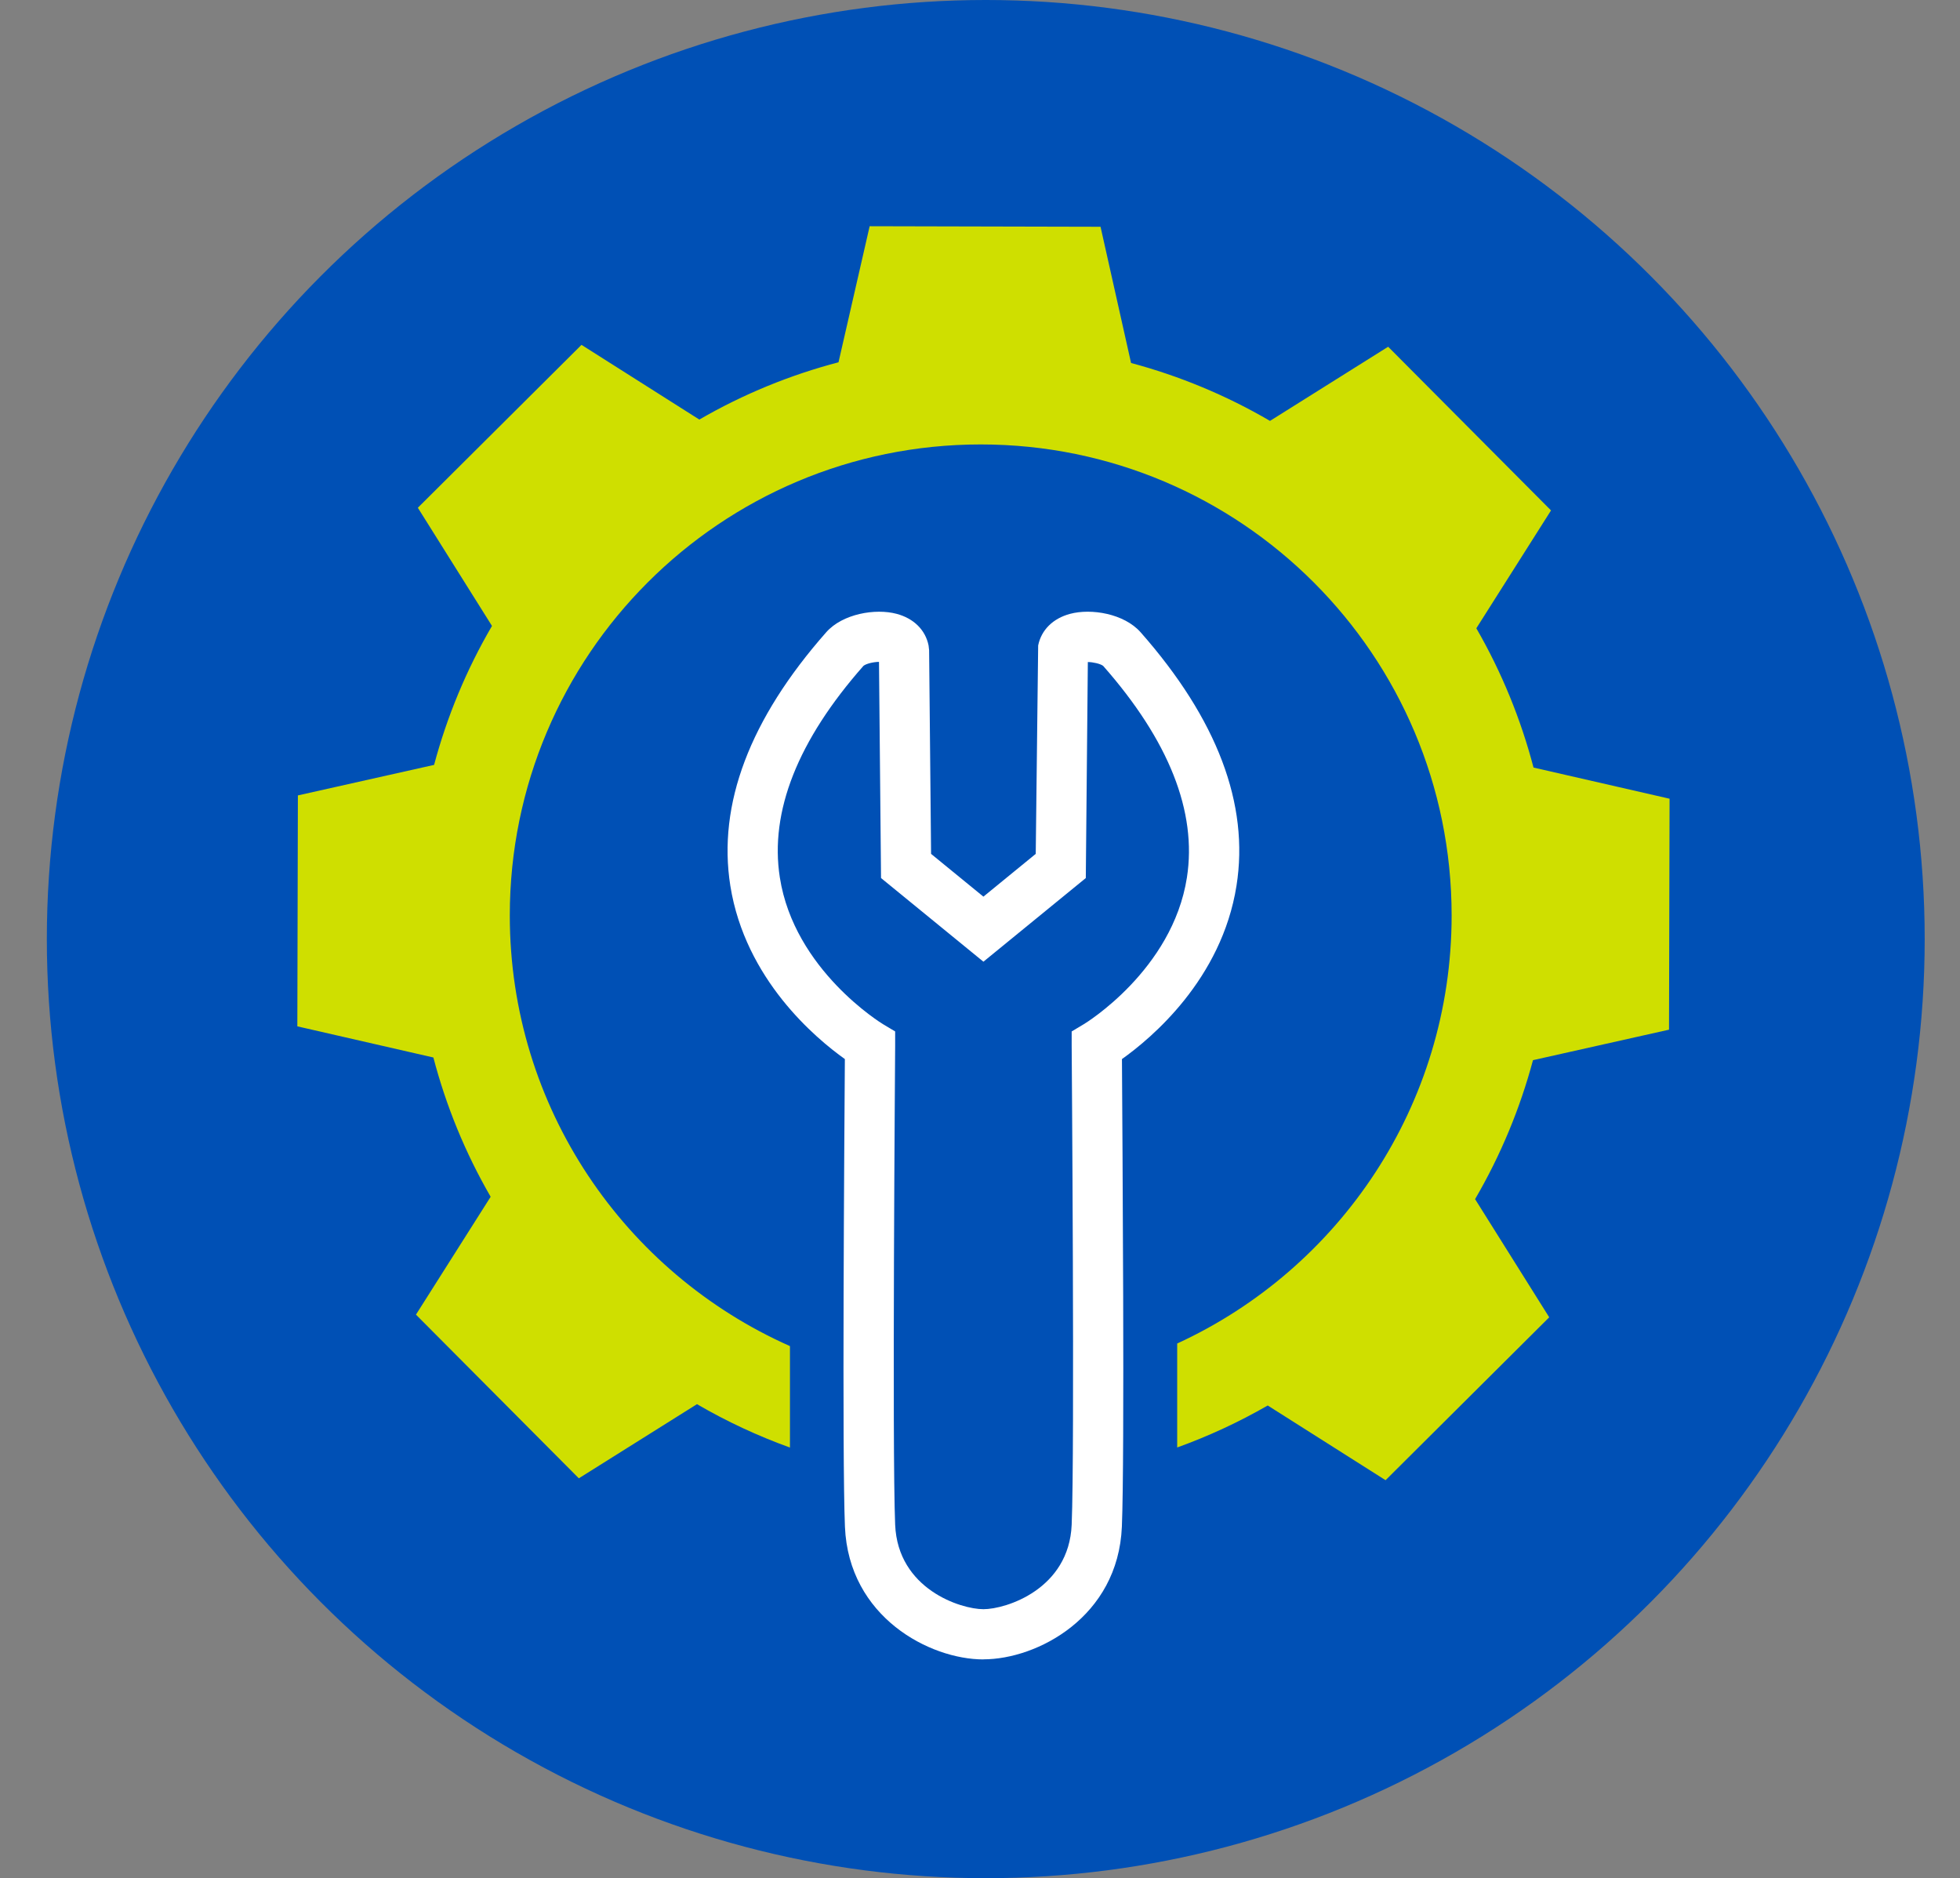
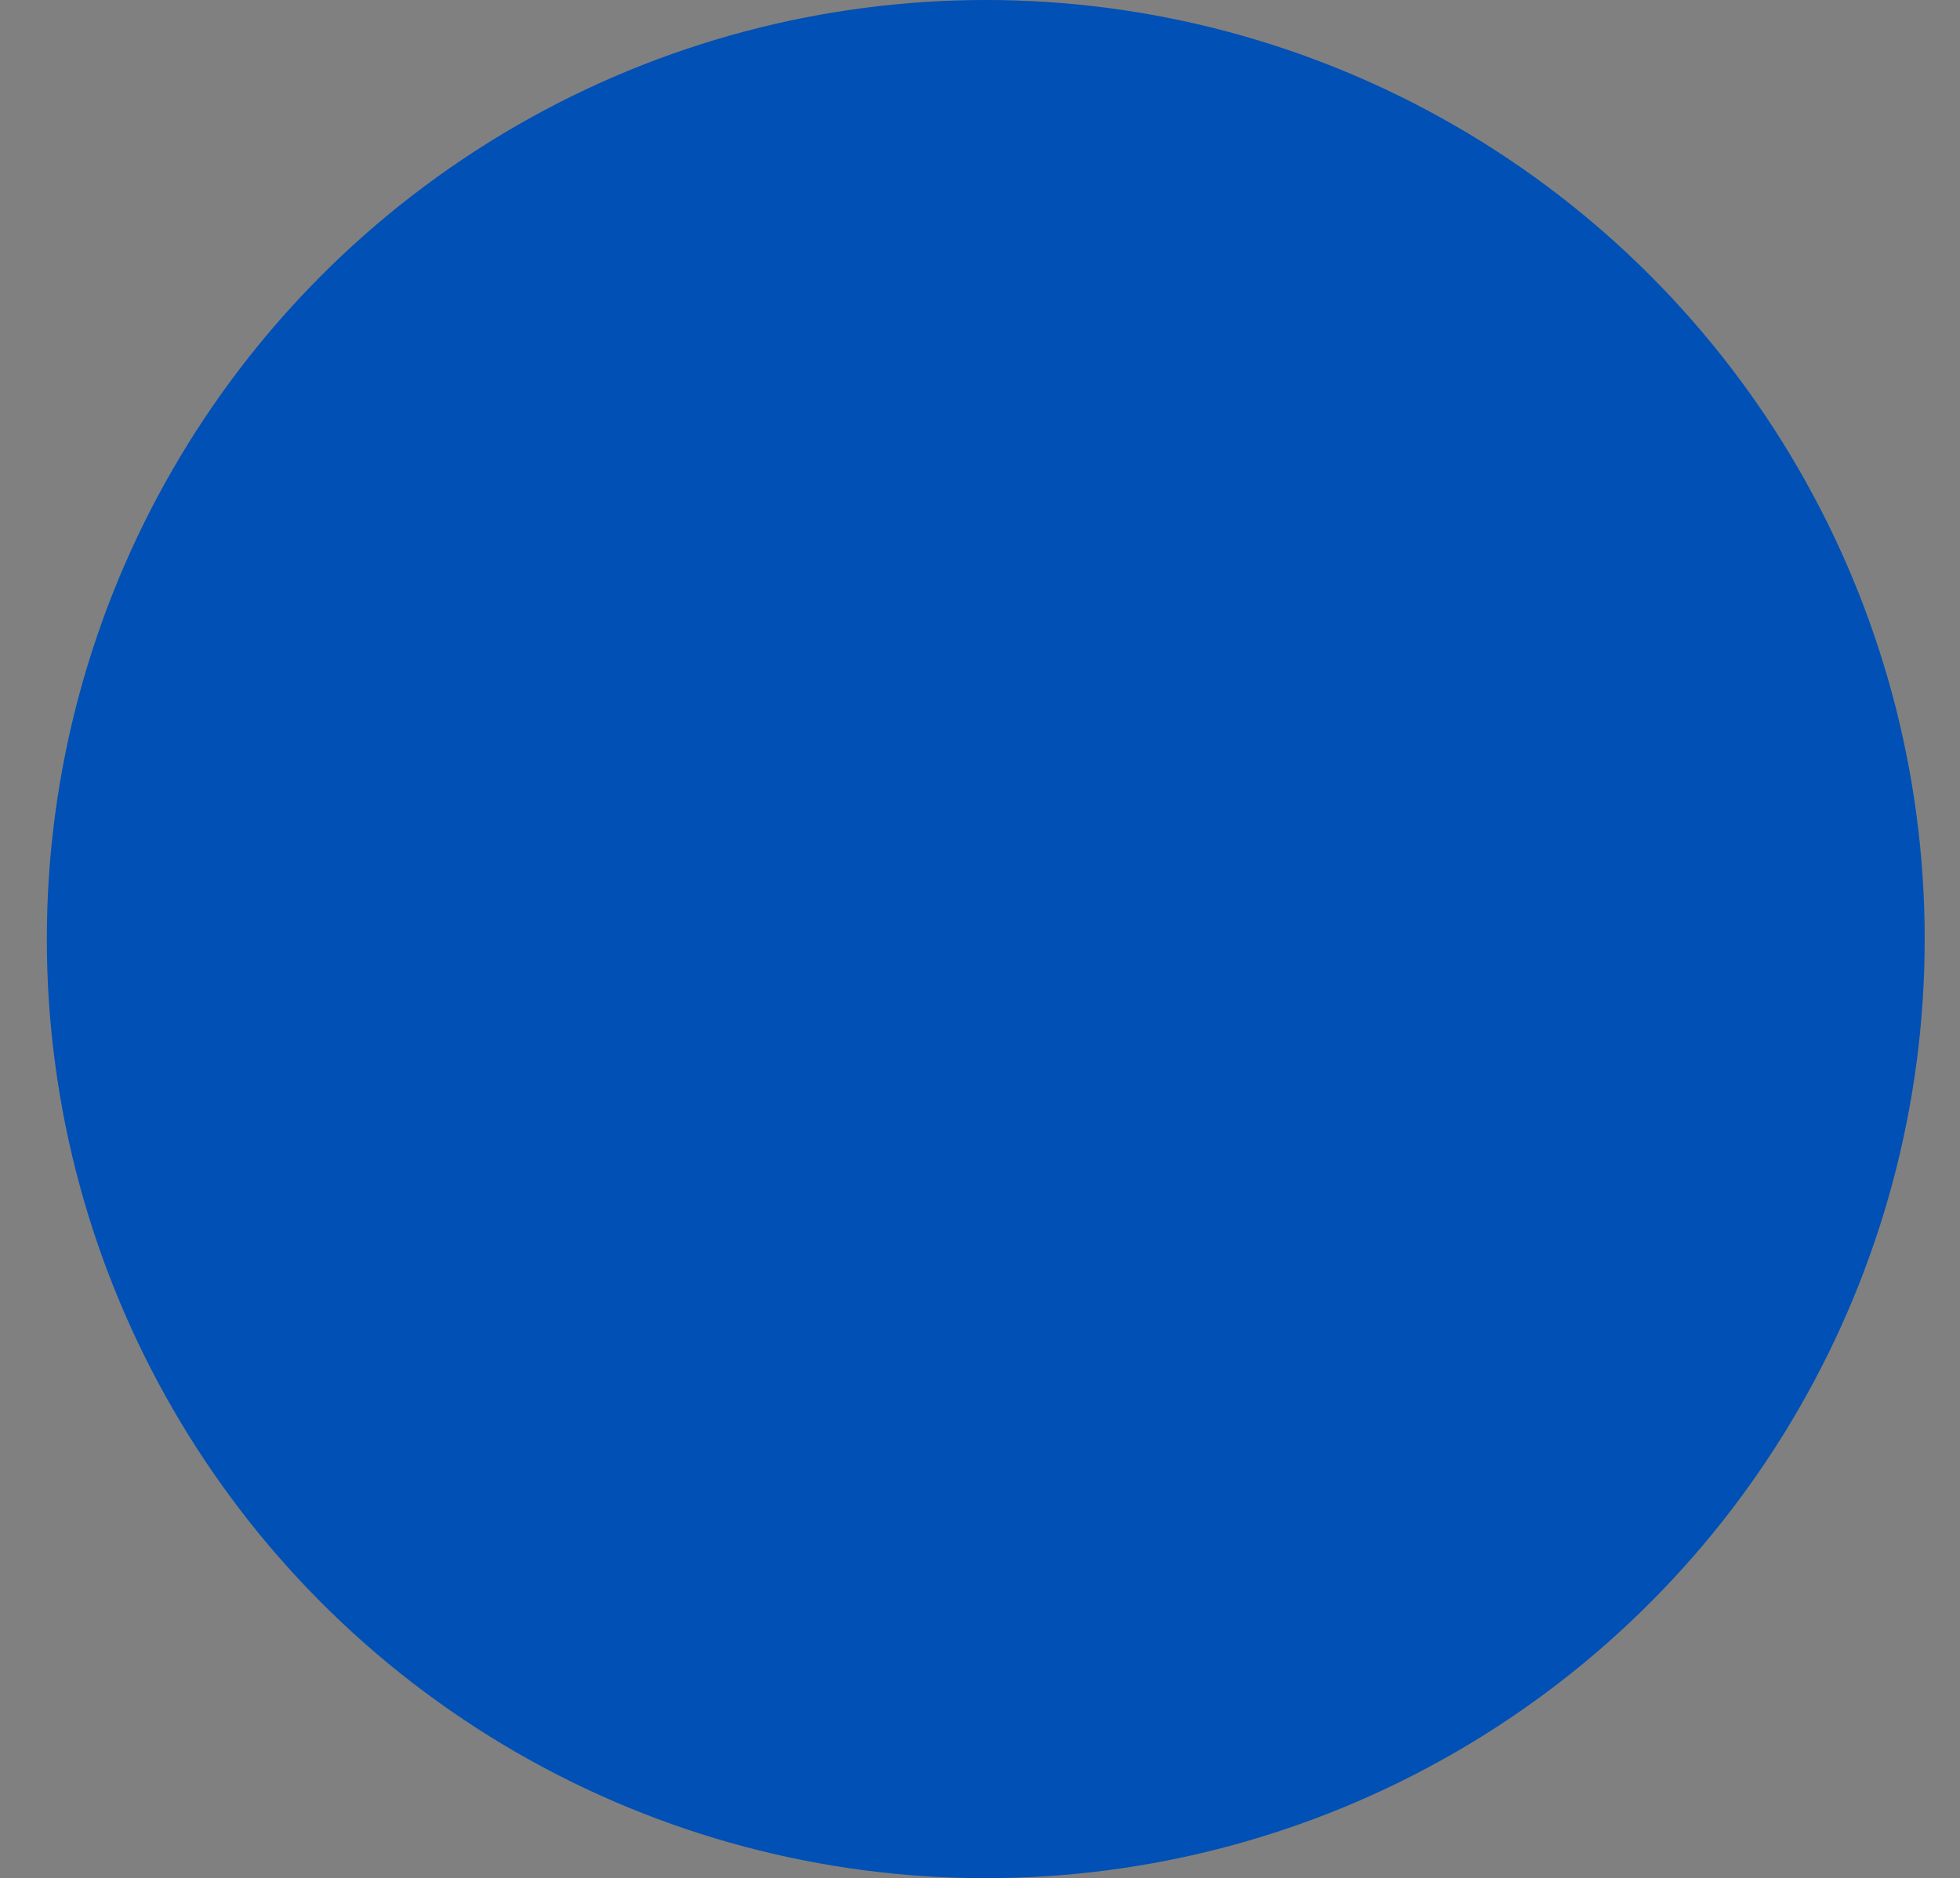
<svg xmlns="http://www.w3.org/2000/svg" viewBox="0 0 249.83 239.36">
  <rect x="0" y="0" width="249.83" height="239.36" fill="#808080" stroke="none" />
  <defs>
    <style>
      .cls-1 {
        fill: #fff;
      }

      .cls-2 {
        fill: #0050b5;
      }

      .cls-3 {
        fill: #cfdf00;
      }
    </style>
  </defs>
  <g id="Blue_BG" data-name="Blue BG">
    <circle class="cls-2" cx="125.65" cy="119.68" r="119.68" />
  </g>
  <g id="Icons">
-     <path class="cls-1" d="M125.35,211.48c-6.83,0-17.17-5.38-17.65-16.91-.37-8.88-.08-49.46-.01-59.6-3.71-2.64-12.7-10.15-14.6-22.09-1.64-10.37,2.47-21.24,12.22-32.3,2.09-2.37,6.29-3.07,8.98-2.35,2.18.58,3.67,2.05,4.07,4.03l.07.61.25,25.95,6.67,5.45,6.67-5.45.31-26.56c.4-1.98,1.89-3.45,4.07-4.03,2.69-.72,6.89-.03,8.99,2.35h0c9.75,11.06,13.87,21.92,12.22,32.3-1.89,11.95-10.89,19.46-14.6,22.09.06,10.14.36,50.72-.01,59.59-.48,11.54-10.82,16.91-17.65,16.91ZM112.03,84.35c-.7.01-1.63.23-1.97.51-8.37,9.49-11.97,18.57-10.66,26.96,1.84,11.82,13.02,18.62,13.13,18.69l1.57.94v1.84c0,.6-.4,51.48,0,61.02.34,8.22,8.37,10.77,11.25,10.77s10.91-2.55,11.25-10.77c.4-9.54,0-60.41,0-61.02v-1.84s1.57-.94,1.57-.94c.11-.06,11.28-6.86,13.12-18.68,1.3-8.37-2.29-17.45-10.68-26.97-.35-.27-1.26-.48-1.95-.49l-.26,27.53-13.05,10.66-13.05-10.66-.26-27.53ZM140.58,84.81" />
-     <path class="cls-3" d="M212.74,131.22l.07-29.43-17.34-3.97c-1.61-6.14-4.04-12.12-7.29-17.75l9.52-15.02-20.76-20.86-15.06,9.45c-5.61-3.28-11.58-5.74-17.71-7.38l-3.89-17.36-29.43-.07-3.97,17.34c-6.14,1.61-12.11,4.04-17.74,7.3l-15.02-9.52-20.86,20.76,9.45,15.06c-3.28,5.61-5.74,11.58-7.38,17.71l-17.36,3.89-.07,29.43,17.34,3.97c1.61,6.14,4.04,12.12,7.3,17.75l-9.52,15.02,20.76,20.86,15.06-9.45c3.81,2.22,7.78,4.06,11.85,5.53v-12.93c-21.03-9.33-35.71-30.39-35.71-54.88,0-33.15,26.87-60.03,60.03-60.03s60.02,26.87,60.02,60.03c0,24.21-14.34,45.06-34.98,54.55v13.25c3.96-1.43,7.82-3.21,11.54-5.35l15.02,9.52,20.86-20.76-9.45-15.06c3.28-5.62,5.74-11.58,7.38-17.71l17.36-3.89Z" />
-   </g>
+     </g>
</svg>